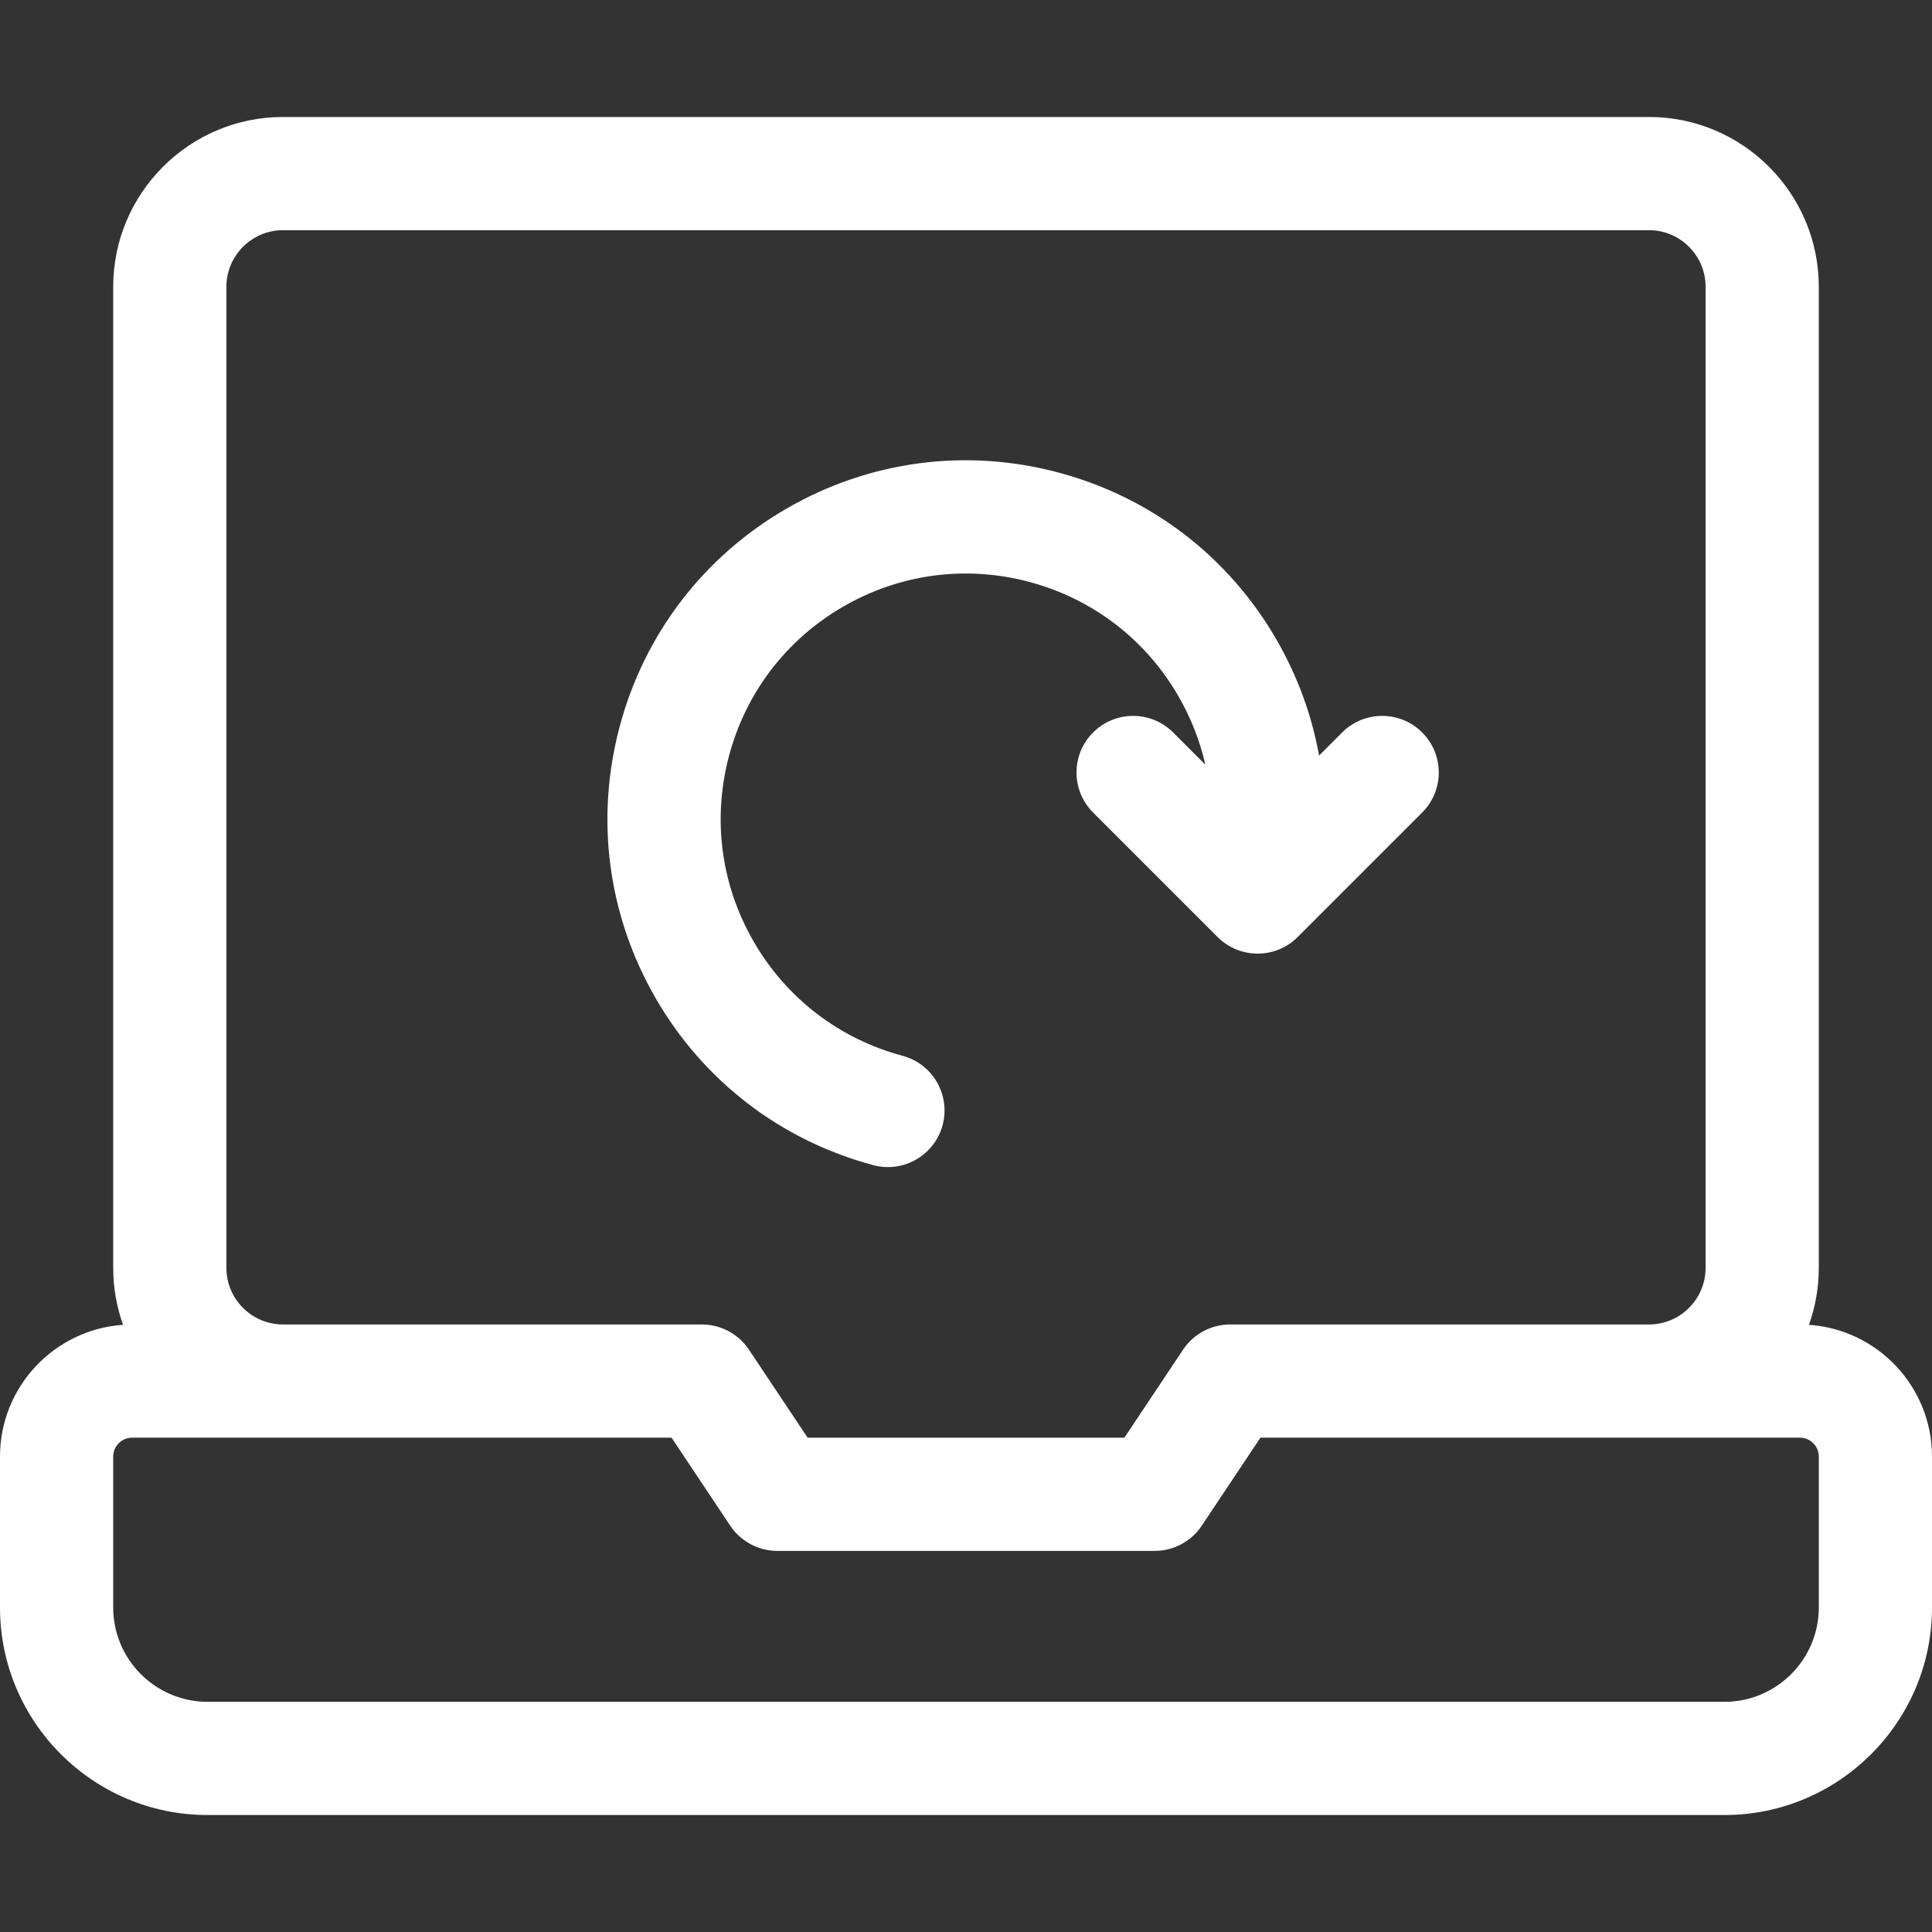
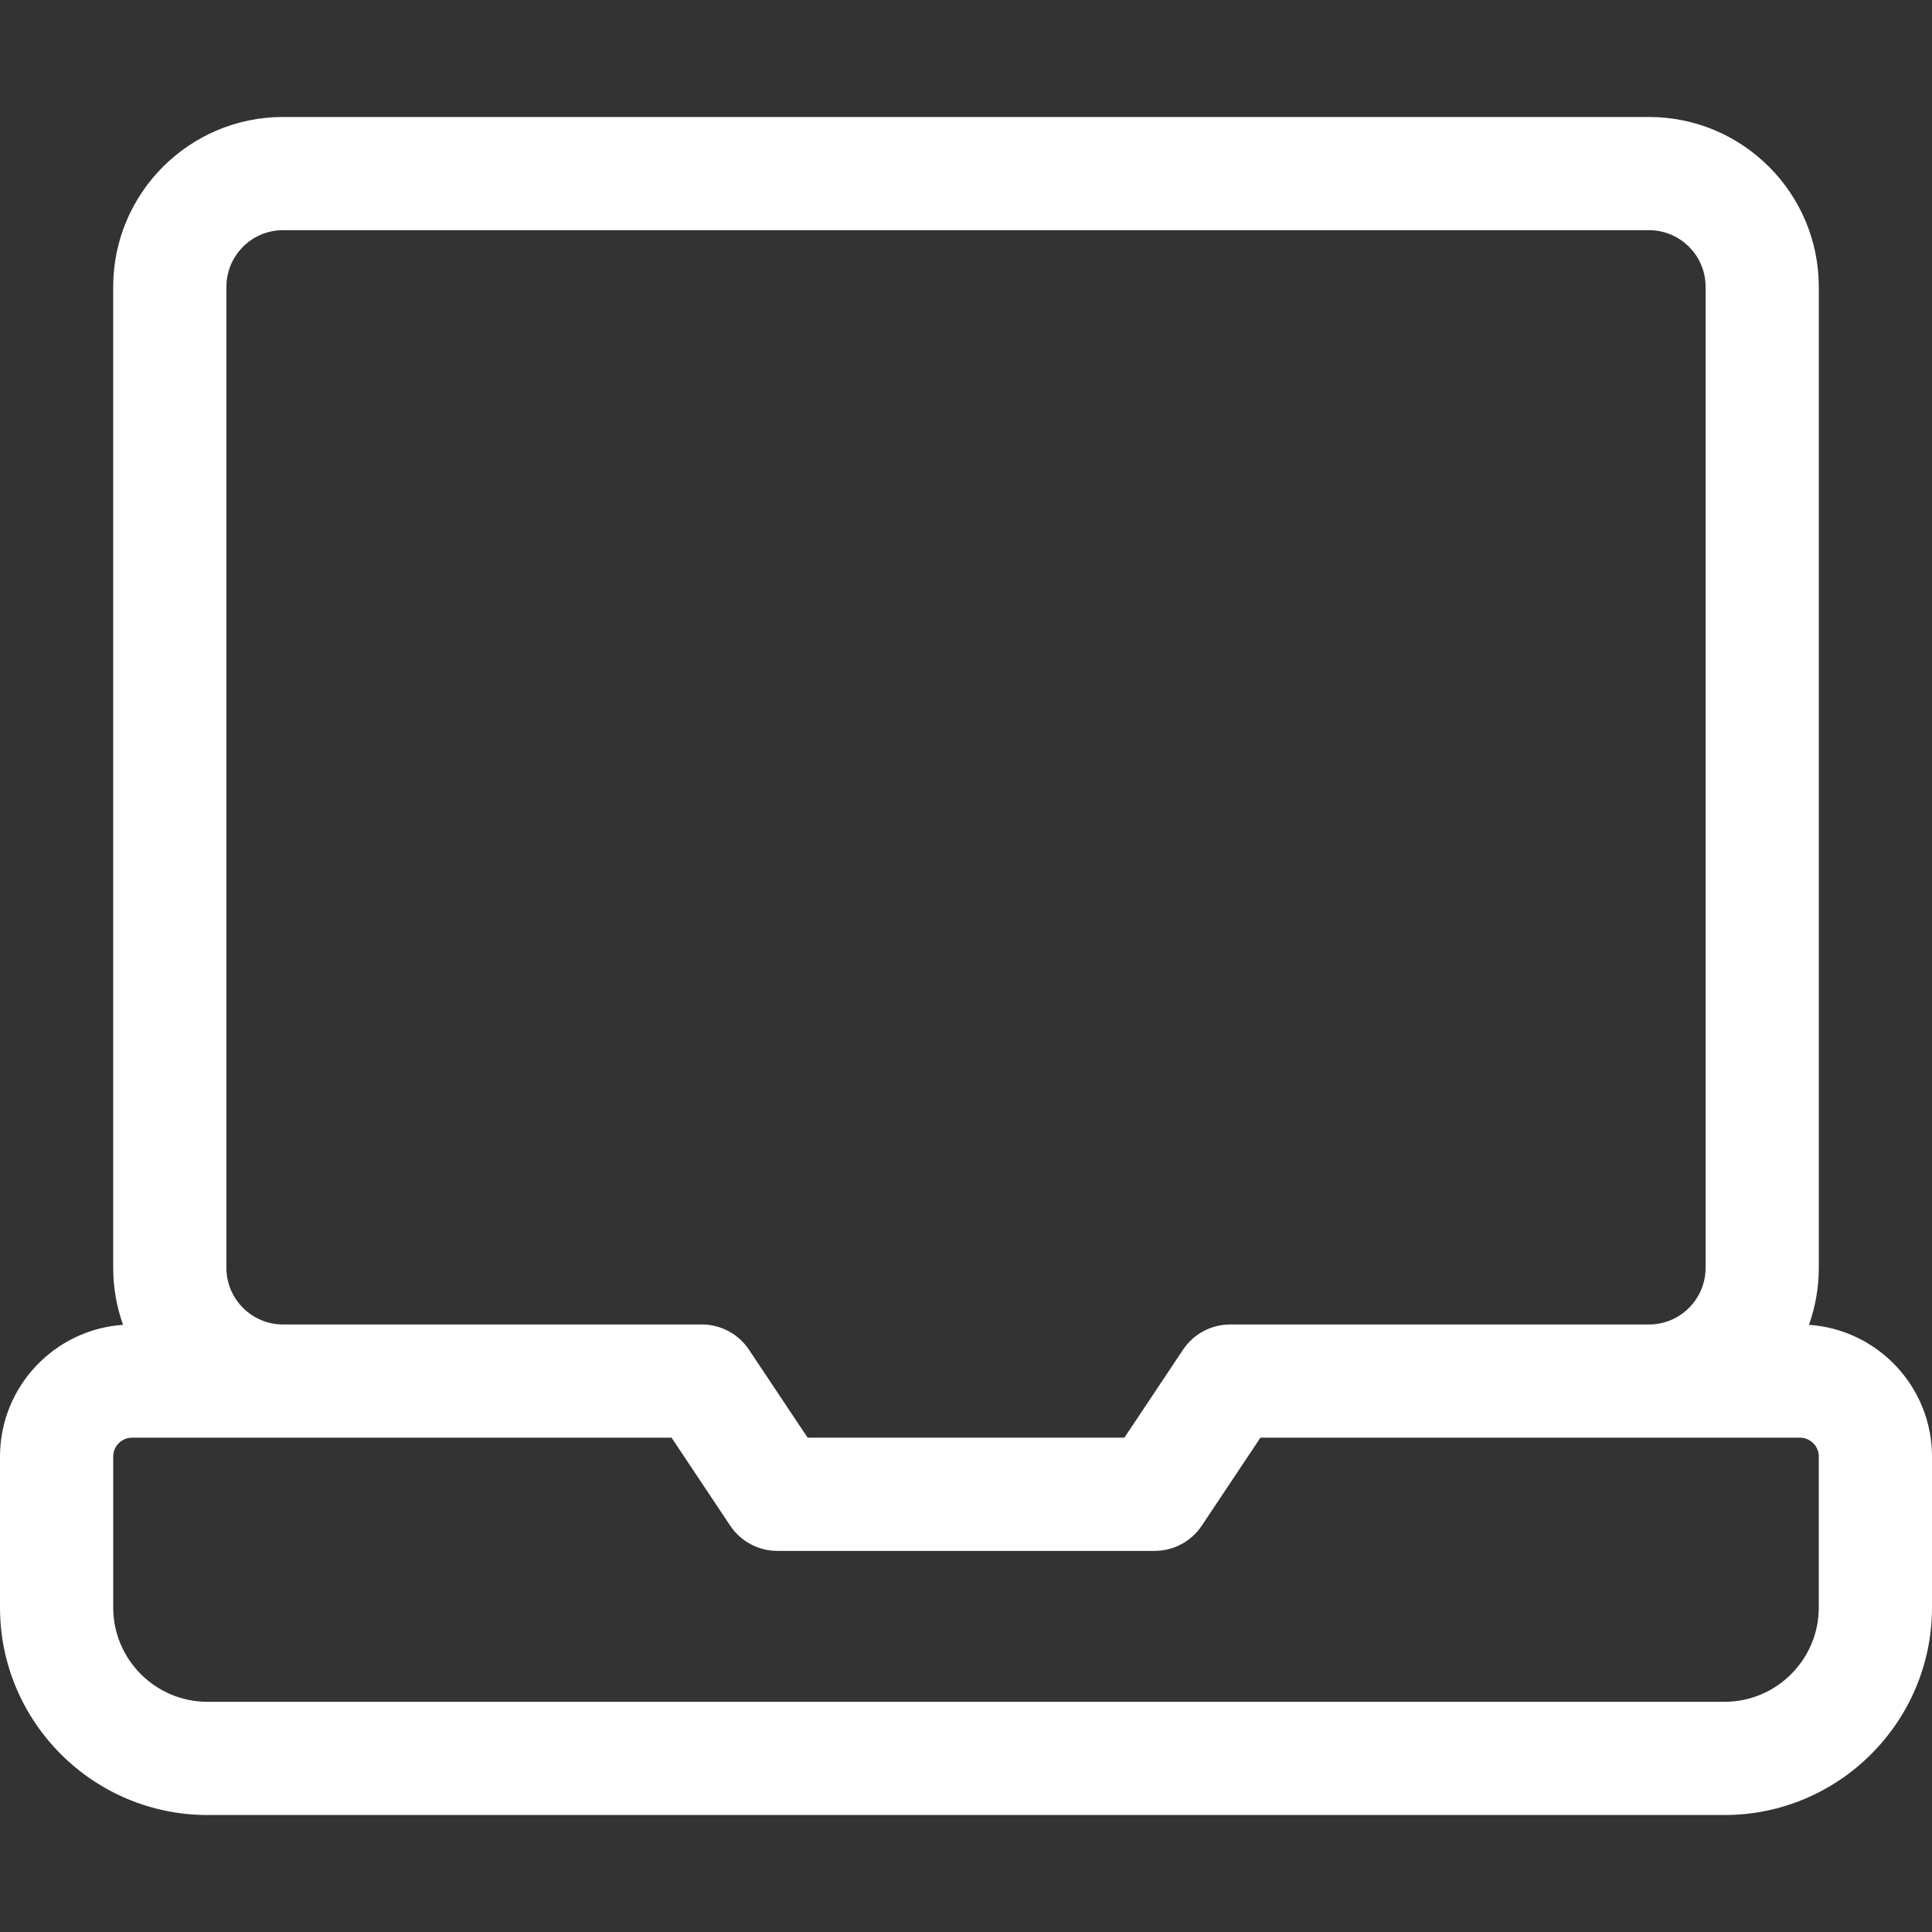
<svg xmlns="http://www.w3.org/2000/svg" width="512" height="512" viewBox="0 0 512 512" fill="none">
  <rect x="0" y="0" width="512" height="512" fill="#333333" stroke="none" />
  <path d="M479.389 351.091C481.075 346.37 482 341.292 482 336V76C482 51.187 461.813 31 437 31H75C50.187 31 30 51.187 30 76V336C30 341.292 30.925 346.37 32.611 351.091C14.423 352.324 0 367.504 0 386V426C0 456.327 24.673 481 55 481H457C487.327 481 512 456.327 512 426V386C512 367.505 497.577 352.324 479.389 351.091ZM60 76C60 67.729 66.729 61 75 61H437C445.271 61 452 67.729 452 76V336C452 344.271 445.271 351 437 351H326C320.984 351 316.301 353.506 313.52 357.68L297.973 381H214.028L198.481 357.68C195.699 353.507 191.015 351 186 351H75C66.729 351 60 344.271 60 336V76ZM482 426C482 439.785 470.785 451 457 451H55C41.215 451 30 439.785 30 426V386C30 383.243 32.243 381 35 381H177.972L193.519 404.32C196.301 408.493 200.985 411 206 411H306C311.016 411 315.699 408.494 318.48 404.32L334.027 381H477C479.757 381 482 383.243 482 386V426Z" fill="white" />
-   <path d="M231.425 308.776C239.427 310.92 247.652 306.172 249.796 298.17C251.94 290.168 247.192 281.943 239.19 279.799C222.419 275.305 208.403 264.55 199.722 249.514C191.041 234.478 188.735 216.961 193.229 200.191C197.722 183.42 208.478 169.404 223.514 160.723C238.55 152.042 256.068 149.737 272.837 154.229C289.608 158.723 303.625 169.478 312.305 184.514C315.62 190.257 317.998 196.363 319.431 202.649L310.895 194.113C305.037 188.255 295.54 188.255 289.682 194.113C283.824 199.971 283.824 209.468 289.682 215.326L322.682 248.326C328.54 254.184 338.037 254.184 343.895 248.326L376.895 215.326C382.753 209.468 382.753 199.971 376.895 194.113C371.037 188.255 361.54 188.255 355.682 194.113L349.568 200.227C347.646 189.555 343.869 179.184 338.287 169.514C325.599 147.538 305.113 131.819 280.602 125.251C256.092 118.683 230.491 122.054 208.514 134.742C186.538 147.43 170.819 167.916 164.251 192.427C157.683 216.938 161.054 242.539 173.742 264.514C186.428 286.489 206.914 302.209 231.425 308.776Z" fill="white" />
</svg>